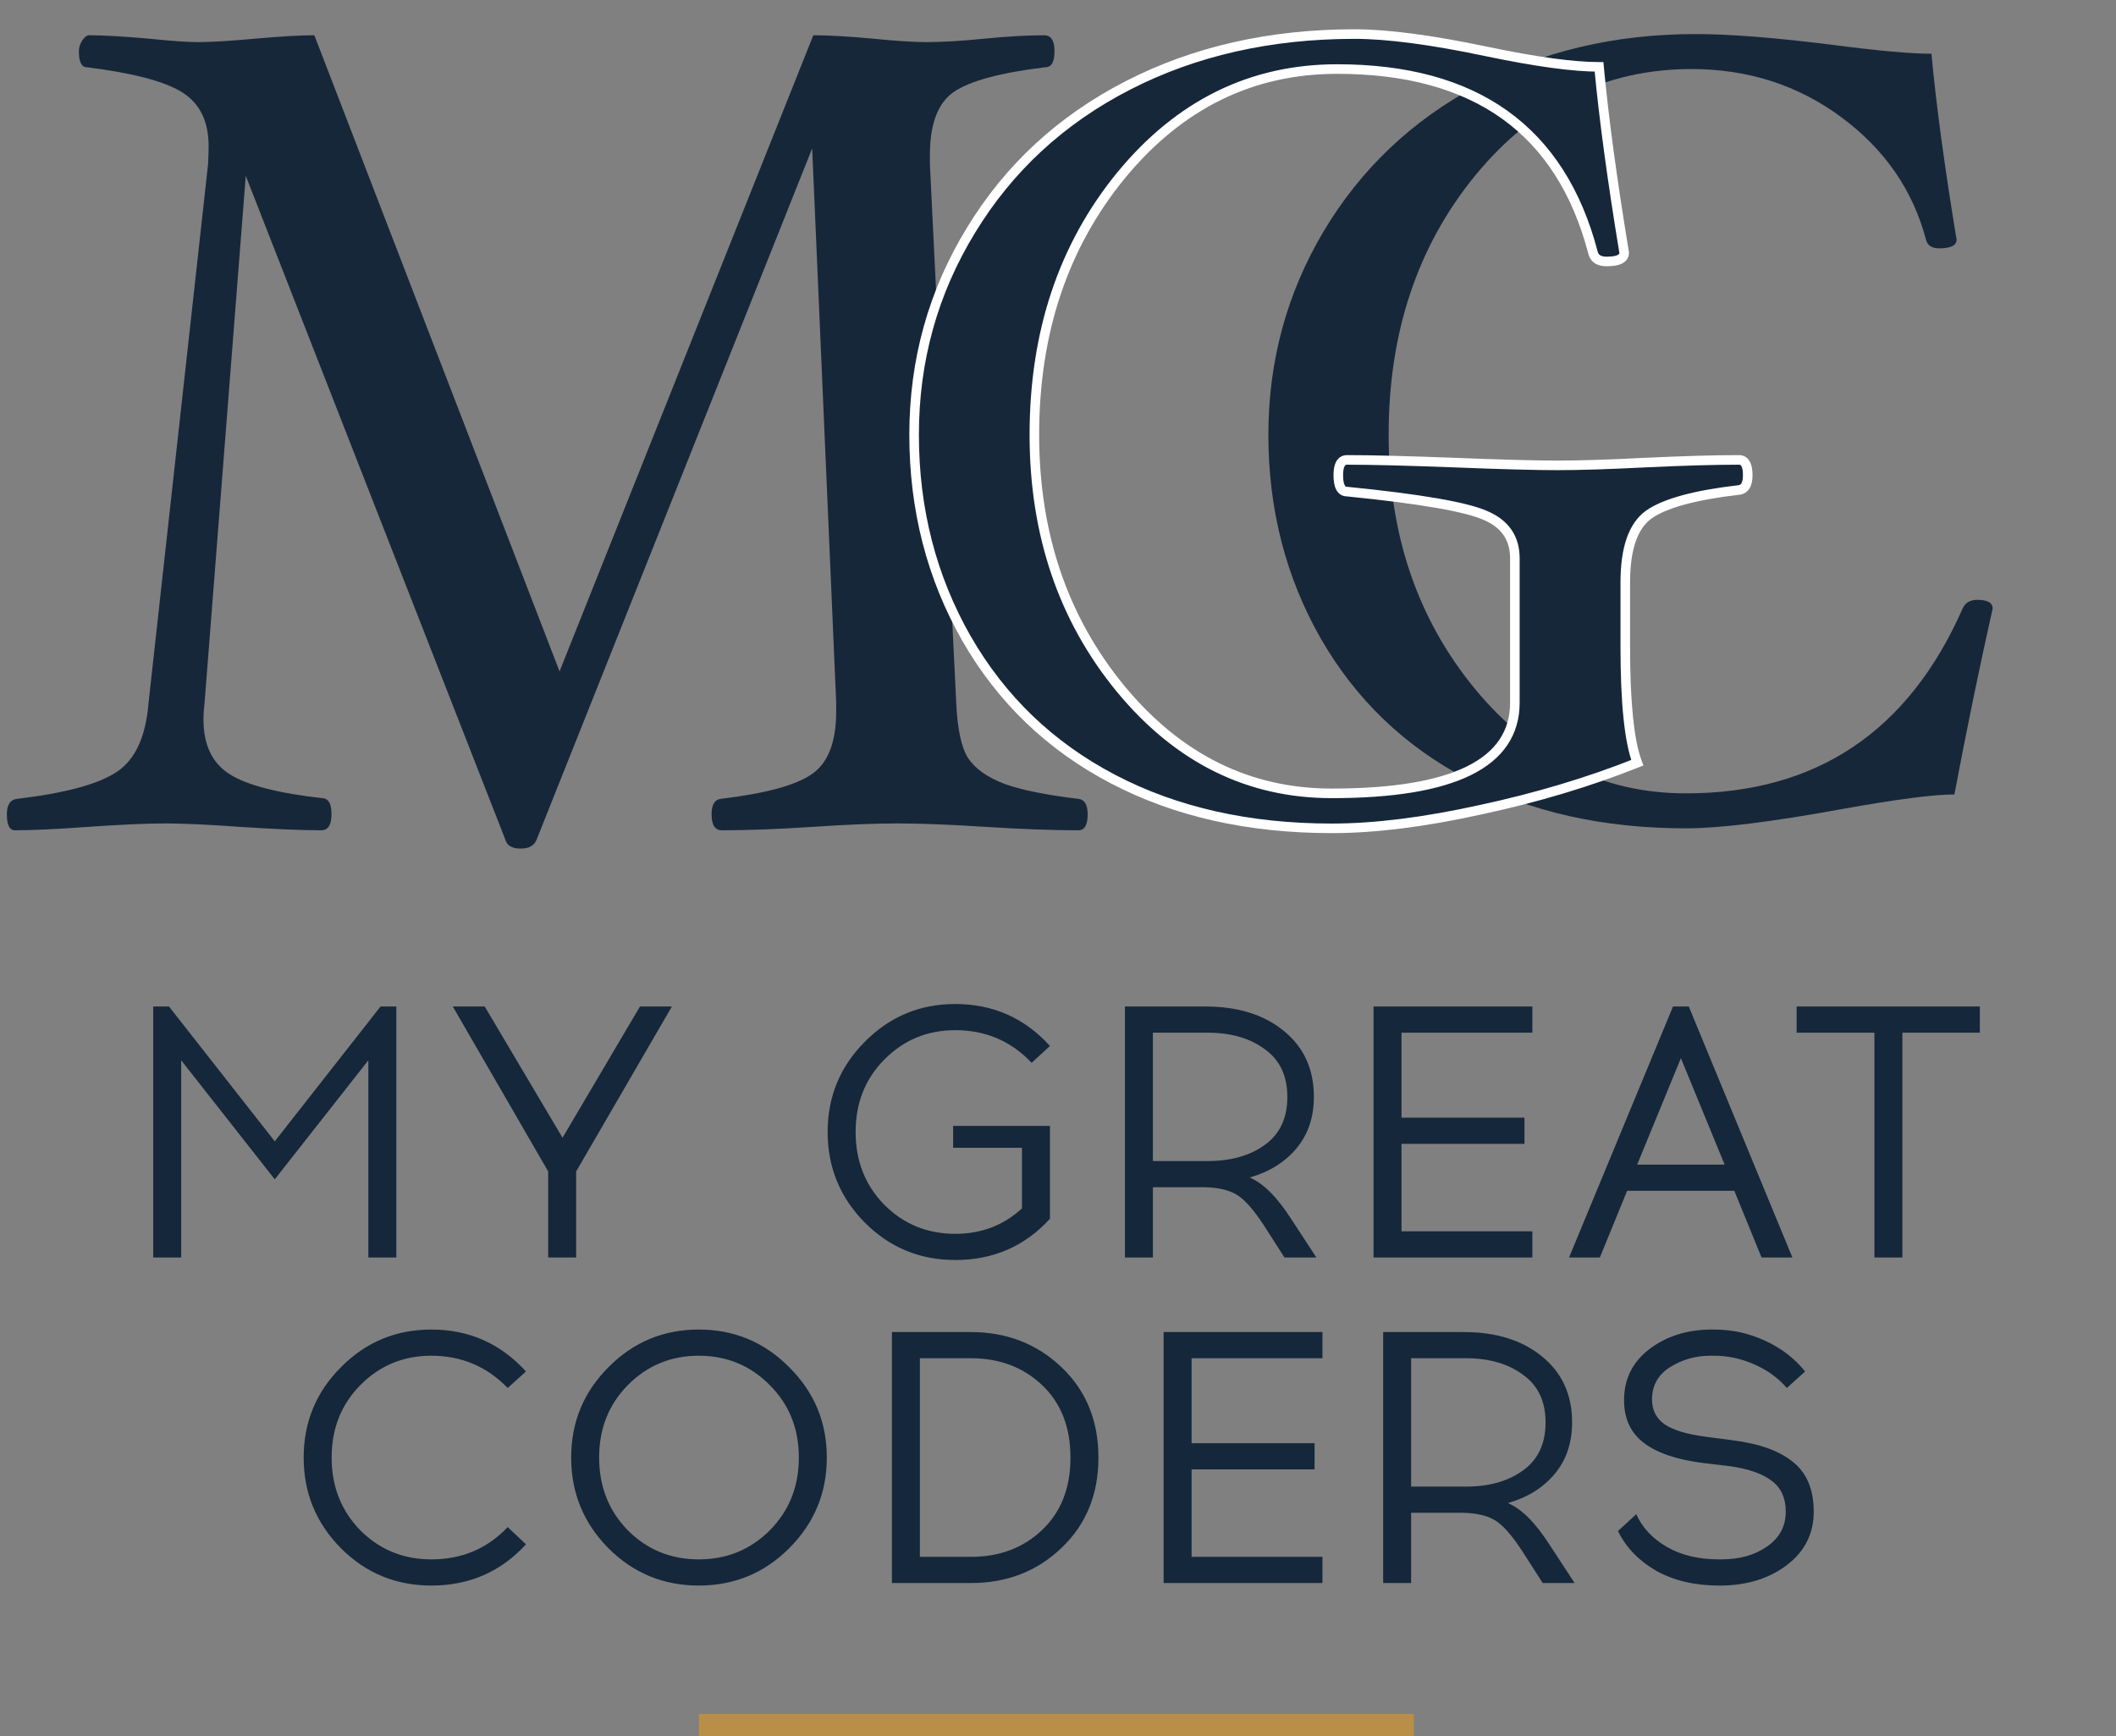
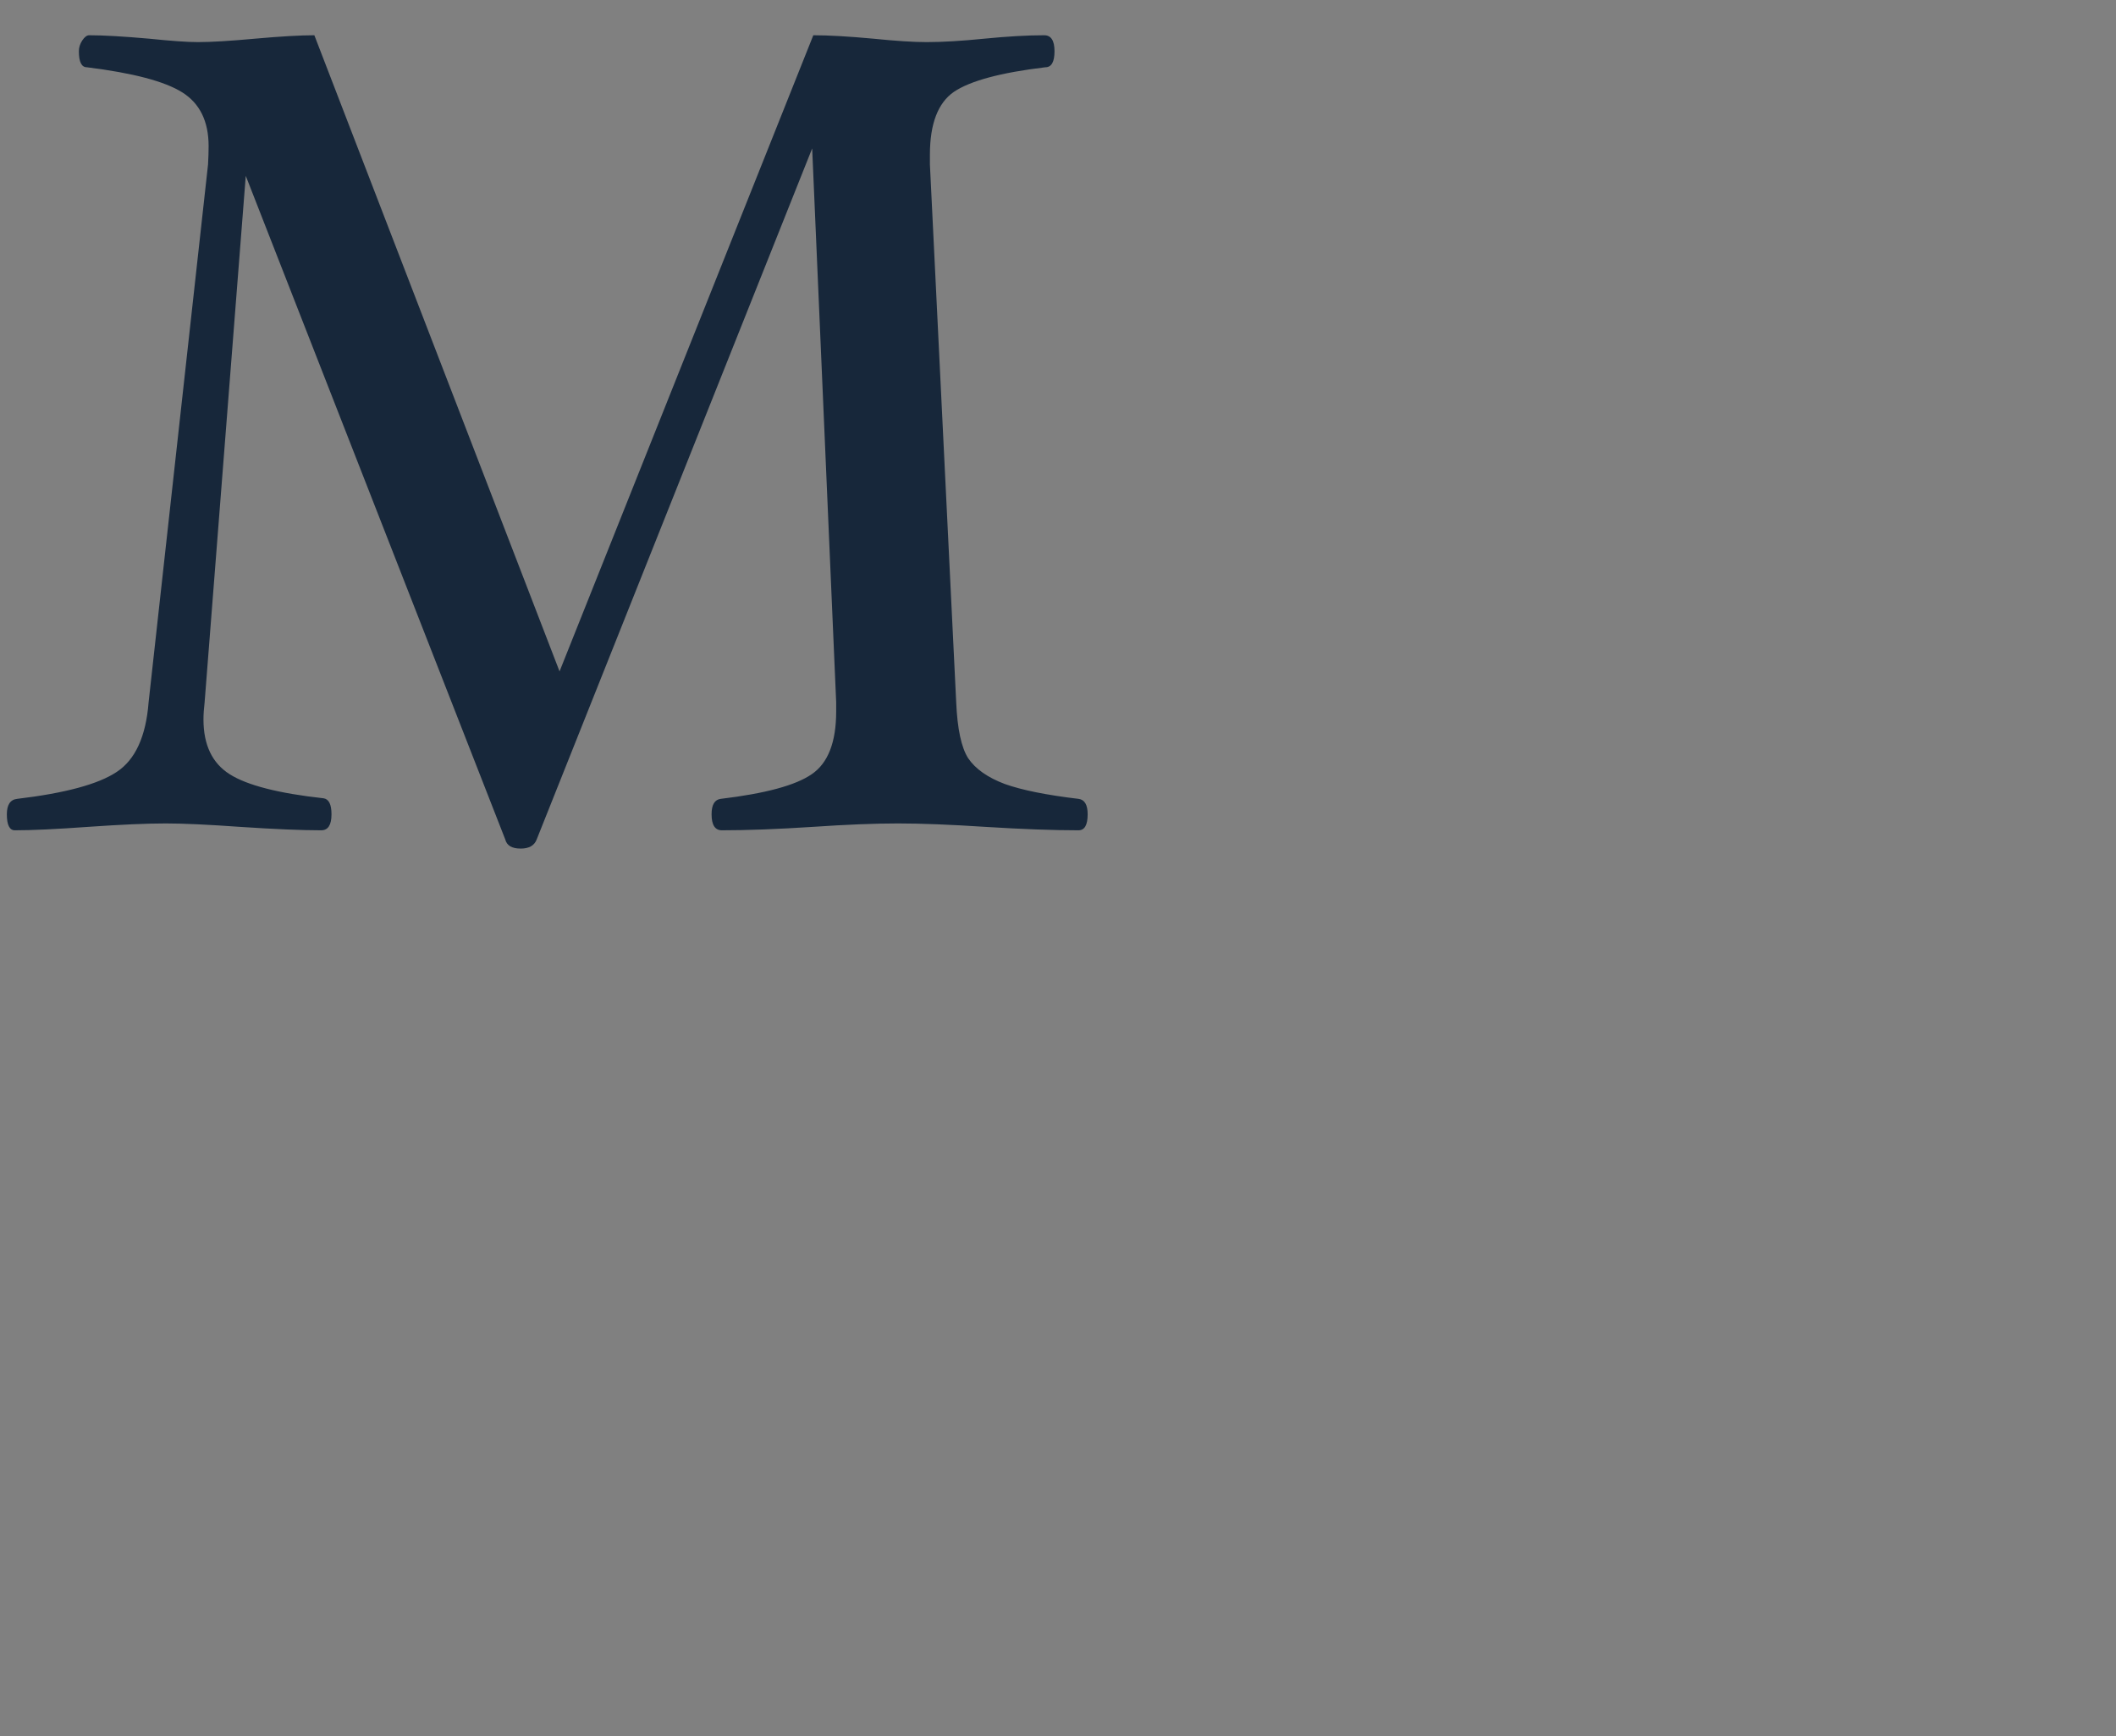
<svg xmlns="http://www.w3.org/2000/svg" width="663" height="544" viewBox="0 0 663 544" fill="none">
  <rect x="0" y="0" width="663" height="544" fill="#808080" stroke="none" />
-   <path d="M624.356 190.683C620.245 208.953 616.249 228.364 612.366 248.917C605.858 248.917 594.04 250.459 576.912 253.541C554.989 257.538 538.775 259.536 528.27 259.536C502.236 259.536 479.399 254.398 459.759 244.121C440.12 233.845 424.819 219.172 413.857 200.103C402.896 180.92 397.415 159.625 397.415 136.217C397.415 113.152 403.181 91.914 414.714 72.502C426.361 52.977 442.346 37.791 462.671 26.943C482.996 16.096 505.89 10.672 531.353 10.672C542.086 10.672 556.473 11.814 574.514 14.097C588.559 15.924 598.779 16.838 605.173 16.838C606.657 32.824 609.284 52.235 613.052 75.072C613.052 76.899 611.225 77.812 607.571 77.812C605.287 77.812 603.917 76.899 603.46 75.072C599.35 59.543 590.5 46.754 576.912 36.706C563.324 26.658 547.681 21.634 529.983 21.634C503.149 21.634 480.598 32.709 462.329 54.861C444.173 77.013 435.096 104.132 435.096 136.217C435.096 167.39 444.116 193.937 462.157 215.861C480.198 237.67 502.236 248.574 528.27 248.574C569.034 248.574 597.922 229.277 614.936 190.683C615.735 188.856 617.276 187.943 619.56 187.943C622.757 187.943 624.356 188.856 624.356 190.683Z" fill="#17273A" />
  <path d="M340.794 255.135C340.794 258.478 339.839 260.149 337.929 260.149C329.93 260.149 320.2 259.791 308.738 259.074C297.755 258.358 288.621 258 281.339 258C274.056 258 265.162 258.358 254.655 259.074C243.672 259.791 234.18 260.149 226.181 260.149C224.032 260.149 222.958 258.478 222.958 255.135C222.958 252.15 223.913 250.538 225.823 250.299C239.792 248.628 249.283 246.061 254.297 242.599C259.431 239.137 261.998 232.57 261.998 222.9V220.034L254.476 46.504L168.159 263.014C167.442 264.925 165.771 265.88 163.144 265.88C160.398 265.88 158.787 264.925 158.309 263.014L77.005 55.099L64.112 220.034C63.873 222.064 63.753 223.855 63.753 225.407C63.753 233.406 66.499 239.137 71.991 242.599C77.483 246.061 87.273 248.568 101.361 250.12C103.032 250.359 103.868 252.031 103.868 255.135C103.868 258.478 102.793 260.149 100.644 260.149C94.436 260.149 85.96 259.791 75.215 259.074C65.186 258.358 57.426 258 51.934 258C45.965 258 37.846 258.358 27.579 259.074C17.669 259.791 10.029 260.149 4.656 260.149C2.985 260.149 2.149 258.478 2.149 255.135C2.149 252.15 3.223 250.538 5.372 250.299C20.415 248.509 30.802 245.703 36.533 241.883C42.383 238.062 45.726 230.779 46.562 220.034L65.186 51.518C65.305 49.369 65.365 47.459 65.365 45.787C65.365 38.027 62.619 32.416 57.127 28.953C51.636 25.491 41.666 22.865 27.221 21.074C25.549 21.074 24.713 19.402 24.713 16.059C24.713 14.866 25.072 13.731 25.788 12.657C26.504 11.582 27.221 11.045 27.937 11.045C32.354 11.045 38.622 11.403 46.74 12.12C53.665 12.836 58.739 13.194 61.963 13.194C66.141 13.194 72.111 12.836 79.871 12.12C87.87 11.403 94.078 11.045 98.495 11.045L175.322 210.364L254.834 11.045C259.61 11.045 265.878 11.403 273.638 12.12C280.682 12.836 286.234 13.194 290.293 13.194C295.307 13.194 301.336 12.836 308.38 12.12C315.663 11.403 321.931 11.045 327.184 11.045C329.333 11.045 330.407 12.717 330.407 16.059C330.407 19.402 329.452 21.074 327.542 21.074C313.574 22.745 304.022 25.312 298.889 28.774C293.874 32.237 291.367 38.803 291.367 48.473V51.518L299.605 220.034C299.963 228.392 301.217 234.242 303.366 237.585C305.634 240.927 309.455 243.614 314.827 245.643C320.2 247.554 327.9 249.106 337.929 250.299C339.839 250.538 340.794 252.15 340.794 255.135Z" fill="#17273A" />
-   <path d="M547.611 148.892C547.611 151.746 546.698 153.288 544.871 153.516C531.054 155.115 521.634 157.684 516.61 161.224C511.7 164.763 509.245 171.843 509.245 182.462V202.672C509.245 220.257 510.501 232.36 513.013 238.983C497.827 245.035 481.441 249.945 463.857 253.713C446.273 257.595 430.744 259.536 417.27 259.536C391.236 259.536 368.399 254.398 348.759 244.121C329.12 233.845 313.819 219.172 302.857 200.103C291.896 180.92 286.415 159.625 286.415 136.217C286.415 112.924 292.352 91.571 304.228 72.16C316.103 52.635 332.488 37.505 353.384 26.772C374.28 16.038 397.973 10.672 424.463 10.672C434.74 10.672 448.556 12.499 465.912 16.153C481.213 19.35 492.917 20.948 501.024 20.948C502.508 36.934 505.135 56.346 508.903 79.182C508.903 81.009 507.076 81.923 503.422 81.923C501.024 81.923 499.597 81.009 499.14 79.182C489.092 40.816 462.373 21.634 418.983 21.634C392.149 21.634 369.598 32.709 351.329 54.861C333.173 77.013 324.096 104.132 324.096 136.217C324.096 167.39 333.116 193.937 351.157 215.861C369.198 237.67 391.236 248.574 417.27 248.574C455.522 248.574 474.647 239.097 474.647 220.143V174.926C474.647 168.646 471.622 164.192 465.57 161.566C459.518 158.826 445.017 156.314 422.066 154.03C420.239 154.03 419.325 152.317 419.325 148.892C419.325 145.695 420.239 144.096 422.066 144.096C429.716 144.096 441.02 144.381 455.978 144.952C470.366 145.523 481.042 145.809 488.007 145.809C494.858 145.809 503.936 145.523 515.24 144.952C527.343 144.381 537.22 144.096 544.871 144.096C546.698 144.096 547.611 145.695 547.611 148.892Z" fill="#17273A" />
-   <path d="M544.871 153.516L545.043 155.006L545.057 155.005L544.871 153.516ZM516.61 161.224L515.746 159.997L515.739 160.002L515.733 160.007L516.61 161.224ZM513.013 238.983L513.569 240.376L514.939 239.83L514.416 238.451L513.013 238.983ZM463.857 253.713L463.543 252.246L463.534 252.248L463.857 253.713ZM348.759 244.121L349.455 242.792L349.455 242.792L348.759 244.121ZM302.857 200.103L301.555 200.848L301.557 200.851L302.857 200.103ZM304.228 72.16L305.507 72.943L305.509 72.939L304.228 72.16ZM353.384 26.772L354.069 28.106L354.069 28.106L353.384 26.772ZM465.912 16.153L465.603 17.62L465.606 17.621L465.912 16.153ZM501.024 20.948L502.518 20.81L502.391 19.448H501.024V20.948ZM508.903 79.182H510.403V79.059L510.383 78.938L508.903 79.182ZM499.14 79.182L500.595 78.819L500.593 78.81L500.591 78.802L499.14 79.182ZM351.329 54.861L350.171 53.907L350.168 53.91L351.329 54.861ZM351.157 215.861L349.999 216.814L350.001 216.817L351.157 215.861ZM465.57 161.566L464.951 162.933L464.962 162.937L464.973 162.942L465.57 161.566ZM422.066 154.03L422.214 152.537L422.14 152.53H422.066V154.03ZM455.978 144.952L456.038 143.454L456.036 143.453L455.978 144.952ZM515.24 144.952L515.169 143.454L515.164 143.454L515.24 144.952ZM547.611 148.892H546.111C546.111 150.194 545.897 150.984 545.636 151.424C545.423 151.783 545.153 151.969 544.685 152.028L544.871 153.516L545.057 155.005C546.416 154.835 547.516 154.136 548.216 152.953C548.869 151.852 549.111 150.444 549.111 148.892H547.611ZM544.871 153.516L544.698 152.026C530.873 153.626 521.109 156.219 515.746 159.997L516.61 161.224L517.474 162.45C522.16 159.149 531.236 156.604 545.043 155.006L544.871 153.516ZM516.61 161.224L515.733 160.007C510.213 163.986 507.745 171.715 507.745 182.462H509.245H510.745C510.745 171.97 513.187 165.541 517.487 162.44L516.61 161.224ZM509.245 182.462H507.745V202.672H509.245H510.745V182.462H509.245ZM509.245 202.672H507.745C507.745 220.247 508.99 232.606 511.611 239.515L513.013 238.983L514.416 238.451C512.012 232.115 510.745 220.267 510.745 202.672H509.245ZM513.013 238.983L512.458 237.59C497.357 243.607 481.053 248.494 463.543 252.246L463.857 253.713L464.171 255.179C481.83 251.395 498.297 246.462 513.569 240.376L513.013 238.983ZM463.857 253.713L463.534 252.248C446.022 256.114 430.606 258.036 417.27 258.036V259.536V261.036C430.882 261.036 446.523 259.076 464.18 255.177L463.857 253.713ZM417.27 259.536V258.036C391.436 258.036 368.845 252.938 349.455 242.792L348.759 244.121L348.064 245.45C367.953 255.857 391.036 261.036 417.27 261.036V259.536ZM348.759 244.121L349.455 242.792C330.066 232.647 314.976 218.175 304.158 199.356L302.857 200.103L301.557 200.851C312.662 220.169 328.173 235.043 348.064 245.45L348.759 244.121ZM302.857 200.103L304.16 199.359C293.335 180.416 287.915 159.38 287.915 136.217H286.415H284.915C284.915 159.87 290.456 181.424 301.555 200.848L302.857 200.103ZM286.415 136.217H287.915C287.915 113.193 293.78 92.113 305.507 72.943L304.228 72.16L302.948 71.377C290.925 91.03 284.915 112.654 284.915 136.217H286.415ZM304.228 72.16L305.509 72.939C317.236 53.657 333.412 38.717 354.069 28.106L353.384 26.772L352.698 25.438C331.564 36.294 314.969 51.612 302.946 71.38L304.228 72.16ZM353.384 26.772L354.069 28.106C374.727 17.495 398.18 12.172 424.463 12.172V10.672V9.172C397.765 9.172 373.832 14.582 352.698 25.438L353.384 26.772ZM424.463 10.672V12.172C434.588 12.172 448.287 13.975 465.603 17.62L465.912 16.153L466.221 14.685C448.826 11.023 434.892 9.172 424.463 9.172V10.672ZM465.912 16.153L465.606 17.621C480.932 20.824 492.758 22.448 501.024 22.448V20.948V19.448C493.075 19.448 481.494 17.876 466.219 14.684L465.912 16.153ZM501.024 20.948L499.53 21.087C501.019 37.12 503.651 56.569 507.423 79.427L508.903 79.182L510.383 78.938C506.618 56.123 503.998 36.748 502.518 20.81L501.024 20.948ZM508.903 79.182H507.403C507.403 79.377 507.358 79.48 507.312 79.549C507.259 79.628 507.14 79.757 506.862 79.896C506.262 80.196 505.172 80.423 503.422 80.423V81.923V83.423C505.325 83.423 506.976 83.193 508.203 82.579C508.838 82.262 509.404 81.819 509.808 81.213C510.219 80.598 510.403 79.901 510.403 79.182H508.903ZM503.422 81.923V80.423C502.396 80.423 501.753 80.225 501.362 79.974C501.007 79.748 500.742 79.406 500.595 78.819L499.14 79.182L497.685 79.546C497.995 80.786 498.671 81.814 499.744 82.501C500.78 83.164 502.05 83.423 503.422 83.423V81.923ZM499.14 79.182L500.591 78.802C495.497 59.354 486.138 44.637 472.439 34.802C458.754 24.977 440.892 20.134 418.983 20.134V21.634V23.134C440.463 23.134 457.655 27.881 470.69 37.239C483.71 46.587 492.734 60.645 497.689 79.562L499.14 79.182ZM418.983 21.634V20.134C391.667 20.134 368.703 31.437 350.171 53.907L351.329 54.861L352.486 55.816C370.493 33.982 392.632 23.134 418.983 23.134V21.634ZM351.329 54.861L350.168 53.91C331.767 76.362 322.596 103.829 322.596 136.217H324.096H325.596C325.596 104.434 334.58 77.663 352.489 55.812L351.329 54.861ZM324.096 136.217H322.596C322.596 167.701 331.715 194.595 349.999 216.814L351.157 215.861L352.316 214.908C334.517 193.28 325.596 167.078 325.596 136.217H324.096ZM351.157 215.861L350.001 216.817C368.299 238.936 390.746 250.074 417.27 250.074V248.574V247.074C391.726 247.074 370.097 236.403 352.313 214.905L351.157 215.861ZM417.27 248.574V250.074C436.471 250.074 451.094 247.704 460.969 242.811C465.927 240.354 469.738 237.236 472.306 233.419C474.881 229.591 476.147 225.147 476.147 220.143H474.647H473.147C473.147 224.616 472.023 228.464 469.817 231.744C467.603 235.035 464.242 237.841 459.637 240.122C450.386 244.707 436.32 247.074 417.27 247.074V248.574ZM474.647 220.143H476.147V174.926H474.647H473.147V220.143H474.647ZM474.647 174.926H476.147C476.147 171.536 475.327 168.547 473.619 166.033C471.913 163.523 469.395 161.591 466.167 160.19L465.57 161.566L464.973 162.942C467.797 164.168 469.817 165.775 471.137 167.719C472.455 169.657 473.147 172.035 473.147 174.926H474.647ZM465.57 161.566L466.189 160.2C462.975 158.745 457.673 157.407 450.411 156.149C443.111 154.884 433.708 153.681 422.214 152.537L422.066 154.03L421.917 155.523C433.374 156.663 442.698 157.857 449.899 159.105C457.138 160.359 462.113 161.647 464.951 162.933L465.57 161.566ZM422.066 154.03V152.53C421.852 152.53 421.736 152.483 421.662 152.437C421.583 152.388 421.464 152.283 421.334 152.04C421.051 151.509 420.825 150.52 420.825 148.892H419.325H417.825C417.825 150.689 418.056 152.27 418.687 153.451C419.014 154.065 419.466 154.602 420.072 154.981C420.683 155.363 421.365 155.53 422.066 155.53V154.03ZM419.325 148.892H420.825C420.825 147.387 421.049 146.501 421.313 146.039C421.505 145.703 421.696 145.596 422.066 145.596V144.096V142.596C420.609 142.596 419.429 143.289 418.708 144.551C418.058 145.688 417.825 147.199 417.825 148.892H419.325ZM422.066 144.096V145.596C429.687 145.596 440.968 145.881 455.921 146.451L455.978 144.952L456.036 143.453C441.073 142.882 429.745 142.596 422.066 142.596V144.096ZM455.978 144.952L455.919 146.451C470.31 147.022 481.01 147.309 488.007 147.309V145.809V144.309C481.073 144.309 470.421 144.024 456.038 143.454L455.978 144.952ZM488.007 145.809V147.309C494.894 147.309 504 147.022 515.316 146.45L515.24 144.952L515.164 143.454C503.871 144.025 494.822 144.309 488.007 144.309V145.809ZM515.24 144.952L515.311 146.451C527.402 145.88 537.253 145.596 544.871 145.596V144.096V142.596C537.187 142.596 527.284 142.883 515.169 143.454L515.24 144.952ZM544.871 144.096V145.596C545.241 145.596 545.431 145.703 545.624 146.039C545.887 146.501 546.111 147.387 546.111 148.892H547.611H549.111C549.111 147.199 548.878 145.688 548.228 144.551C547.507 143.289 546.328 142.596 544.871 142.596V144.096Z" fill="white" />
-   <path d="M124.176 394H115.413V332.214L86.093 369.51L56.773 332.214V394H48.01V315.363H52.953L86.093 357.602L119.233 315.363H124.176V394ZM180.523 394H171.76V367.039L141.878 315.363H151.876L176.254 356.479L200.519 315.363H210.517L180.523 367.039V394ZM299.317 314.576C311.15 314.576 321.036 318.958 328.974 327.72L323.245 333C316.804 326.185 308.828 322.777 299.317 322.777C290.554 322.777 283.14 325.848 277.074 331.989C271.082 338.055 268.087 345.619 268.087 354.681C268.087 363.743 271.082 371.345 277.074 377.486C283.14 383.552 290.554 386.586 299.317 386.586C307.48 386.586 314.445 383.927 320.212 378.61V359.624H298.643V352.772H328.974V381.867C321.111 390.48 311.225 394.786 299.317 394.786C288.233 394.786 278.796 390.892 271.007 383.103C263.219 375.239 259.324 365.765 259.324 354.681C259.324 343.597 263.219 334.161 271.007 326.372C278.796 318.508 288.233 314.576 299.317 314.576ZM352.471 315.363H377.747C387.858 315.363 396.021 317.909 402.237 323.002C408.528 328.094 411.674 334.985 411.674 343.672C411.674 350.038 409.876 355.393 406.281 359.737C402.686 364.08 397.781 367.151 391.565 368.948C395.834 370.746 400.177 375.09 404.596 381.98L412.46 394H402.462L396.058 384.002C392.838 379.059 389.992 375.839 387.521 374.341C385.049 372.843 381.642 372.056 377.298 371.982H361.233V394H352.471V315.363ZM361.233 323.563V363.781H378.421C385.686 363.781 391.64 362.096 396.283 358.726C401.001 355.355 403.36 350.338 403.36 343.672C403.36 337.082 401.001 332.101 396.283 328.731C391.64 325.286 385.686 323.563 378.421 323.563H361.233ZM439.125 350.188H477.657V358.389H439.125V385.799H480.128V394H430.362V315.363H480.128V323.563H439.125V350.188ZM509.82 373.105L501.282 394H491.621L524.2 315.363H529.142L561.608 394H551.947L543.409 373.105H509.82ZM526.671 331.539L512.966 364.904H540.376L526.671 331.539ZM596.07 323.563V394H587.308V323.563H562.93V315.363H620.335V323.563H596.07ZM135.142 416.576C146.975 416.576 156.861 420.958 164.799 429.72L159.07 434.888C152.554 428.147 144.578 424.777 135.142 424.777C126.379 424.777 118.965 427.848 112.899 433.989C106.907 440.055 103.911 447.619 103.911 456.681C103.911 465.743 106.907 473.345 112.899 479.486C118.965 485.552 126.379 488.586 135.142 488.586C144.728 488.586 152.704 485.215 159.07 478.475L164.799 483.867C156.935 492.48 147.05 496.786 135.142 496.786C124.058 496.786 114.621 492.892 106.832 485.103C99.043 477.239 95.149 467.765 95.149 456.681C95.149 445.597 99.043 436.161 106.832 428.372C114.621 420.508 124.058 416.576 135.142 416.576ZM190.648 428.372C198.437 420.508 207.873 416.576 218.957 416.576C230.041 416.576 239.478 420.508 247.267 428.372C255.13 436.161 259.062 445.597 259.062 456.681C259.062 467.765 255.13 477.239 247.267 485.103C239.478 492.892 230.041 496.786 218.957 496.786C207.873 496.786 198.437 492.892 190.648 485.103C182.859 477.239 178.964 467.765 178.964 456.681C178.964 445.597 182.859 436.161 190.648 428.372ZM241.2 433.989C235.134 427.848 227.72 424.777 218.957 424.777C210.195 424.777 202.78 427.848 196.714 433.989C190.723 440.055 187.727 447.619 187.727 456.681C187.727 465.743 190.723 473.345 196.714 479.486C202.78 485.552 210.195 488.586 218.957 488.586C227.72 488.586 235.134 485.552 241.2 479.486C247.267 473.345 250.3 465.743 250.3 456.681C250.3 447.619 247.267 440.055 241.2 433.989ZM279.461 417.363H304.176C315.41 417.363 324.884 421.032 332.598 428.372C340.312 435.711 344.169 445.148 344.169 456.681C344.169 468.215 340.312 477.651 332.598 484.991C324.959 492.33 315.485 496 304.176 496H279.461V417.363ZM288.224 487.799H304.176C313.163 487.799 320.615 484.991 326.531 479.374C332.448 473.757 335.406 466.193 335.406 456.681C335.406 447.17 332.448 439.606 326.531 433.989C320.615 428.372 313.163 425.563 304.176 425.563H288.224V487.799ZM373.356 452.188H411.888V460.389H373.356V487.799H414.36V496H364.593V417.363H414.36V425.563H373.356V452.188ZM433.379 417.363H458.655C468.766 417.363 476.929 419.909 483.145 425.002C489.436 430.094 492.582 436.985 492.582 445.672C492.582 452.038 490.784 457.393 487.189 461.737C483.595 466.08 478.689 469.151 472.473 470.948C476.742 472.746 481.086 477.09 485.504 483.98L493.368 496H483.37L476.967 486.002C473.746 481.059 470.9 477.839 468.429 476.341C465.957 474.843 462.55 474.056 458.206 473.982H442.142V496H433.379V417.363ZM442.142 425.563V465.781H459.329C466.594 465.781 472.548 464.096 477.191 460.726C481.91 457.355 484.269 452.338 484.269 445.672C484.269 439.082 481.91 434.101 477.191 430.731C472.548 427.286 466.594 425.563 459.329 425.563H442.142ZM535.935 416.576H537.171C542.713 416.576 547.993 417.737 553.01 420.059C558.103 422.38 562.297 425.601 565.592 429.72L559.863 434.888C557.167 431.742 553.759 429.271 549.64 427.473C545.521 425.676 541.365 424.777 537.171 424.777H535.935C531.292 424.777 527.06 425.975 523.241 428.372C519.496 430.768 517.624 434.139 517.624 438.482C517.624 441.853 518.972 444.474 521.668 446.346C524.439 448.144 528.708 449.417 534.475 450.166L543.012 451.289C551.325 452.338 557.616 454.622 561.885 458.142C566.154 461.587 568.289 466.754 568.289 473.645C568.289 480.535 565.48 486.114 559.863 490.383C554.321 494.577 547.468 496.711 539.305 496.786H538.631C531.067 496.786 524.514 495.251 518.972 492.18C513.505 489.035 509.498 484.878 506.951 479.711L512.681 474.431C514.553 478.625 517.736 482.033 522.23 484.654C526.723 487.275 532.19 488.586 538.631 488.586H539.305C545.072 488.586 549.865 487.238 553.685 484.541C557.579 481.845 559.526 478.213 559.526 473.645C559.526 469.376 558.066 466.155 555.145 463.983C552.224 461.737 547.843 460.201 542.001 459.377L533.464 458.366C525.3 457.318 519.159 455.221 515.04 452.075C510.921 448.93 508.861 444.474 508.861 438.707C508.861 432.117 511.482 426.799 516.725 422.755C522.042 418.711 528.446 416.651 535.935 416.576Z" fill="#15273A" />
-   <rect x="219" y="537" width="224" height="7" fill="#B98F47" />
</svg>